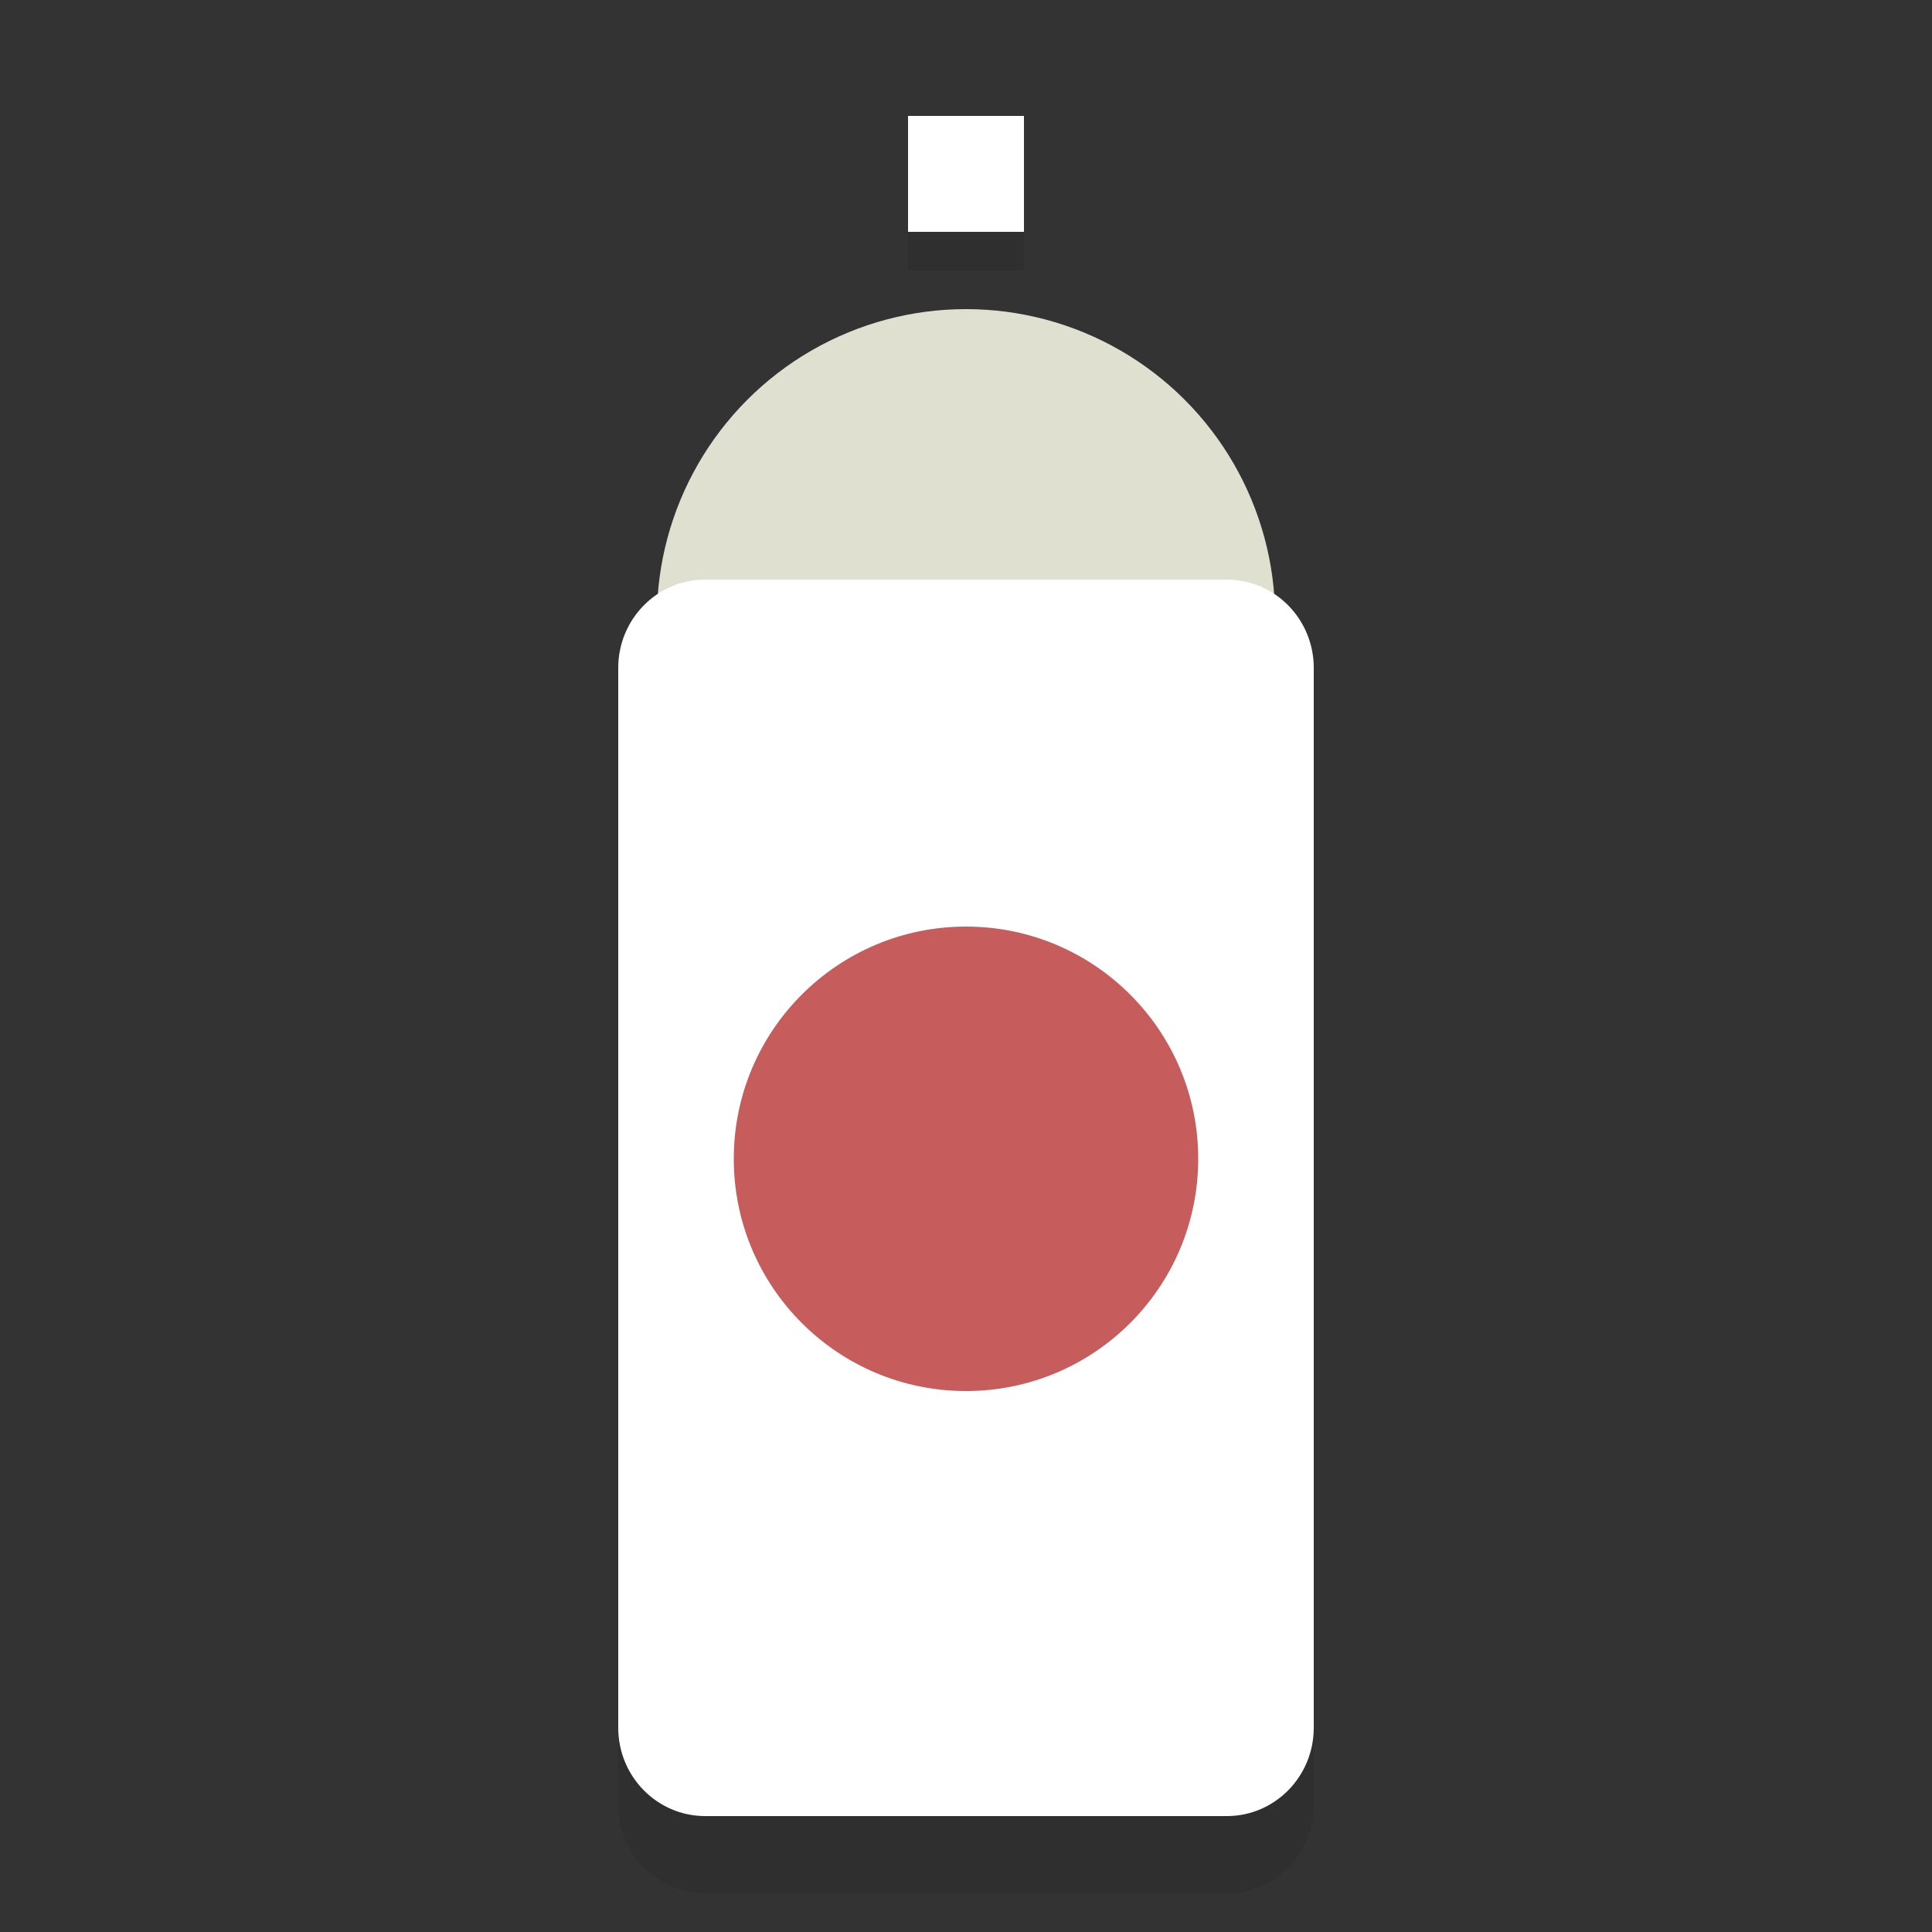
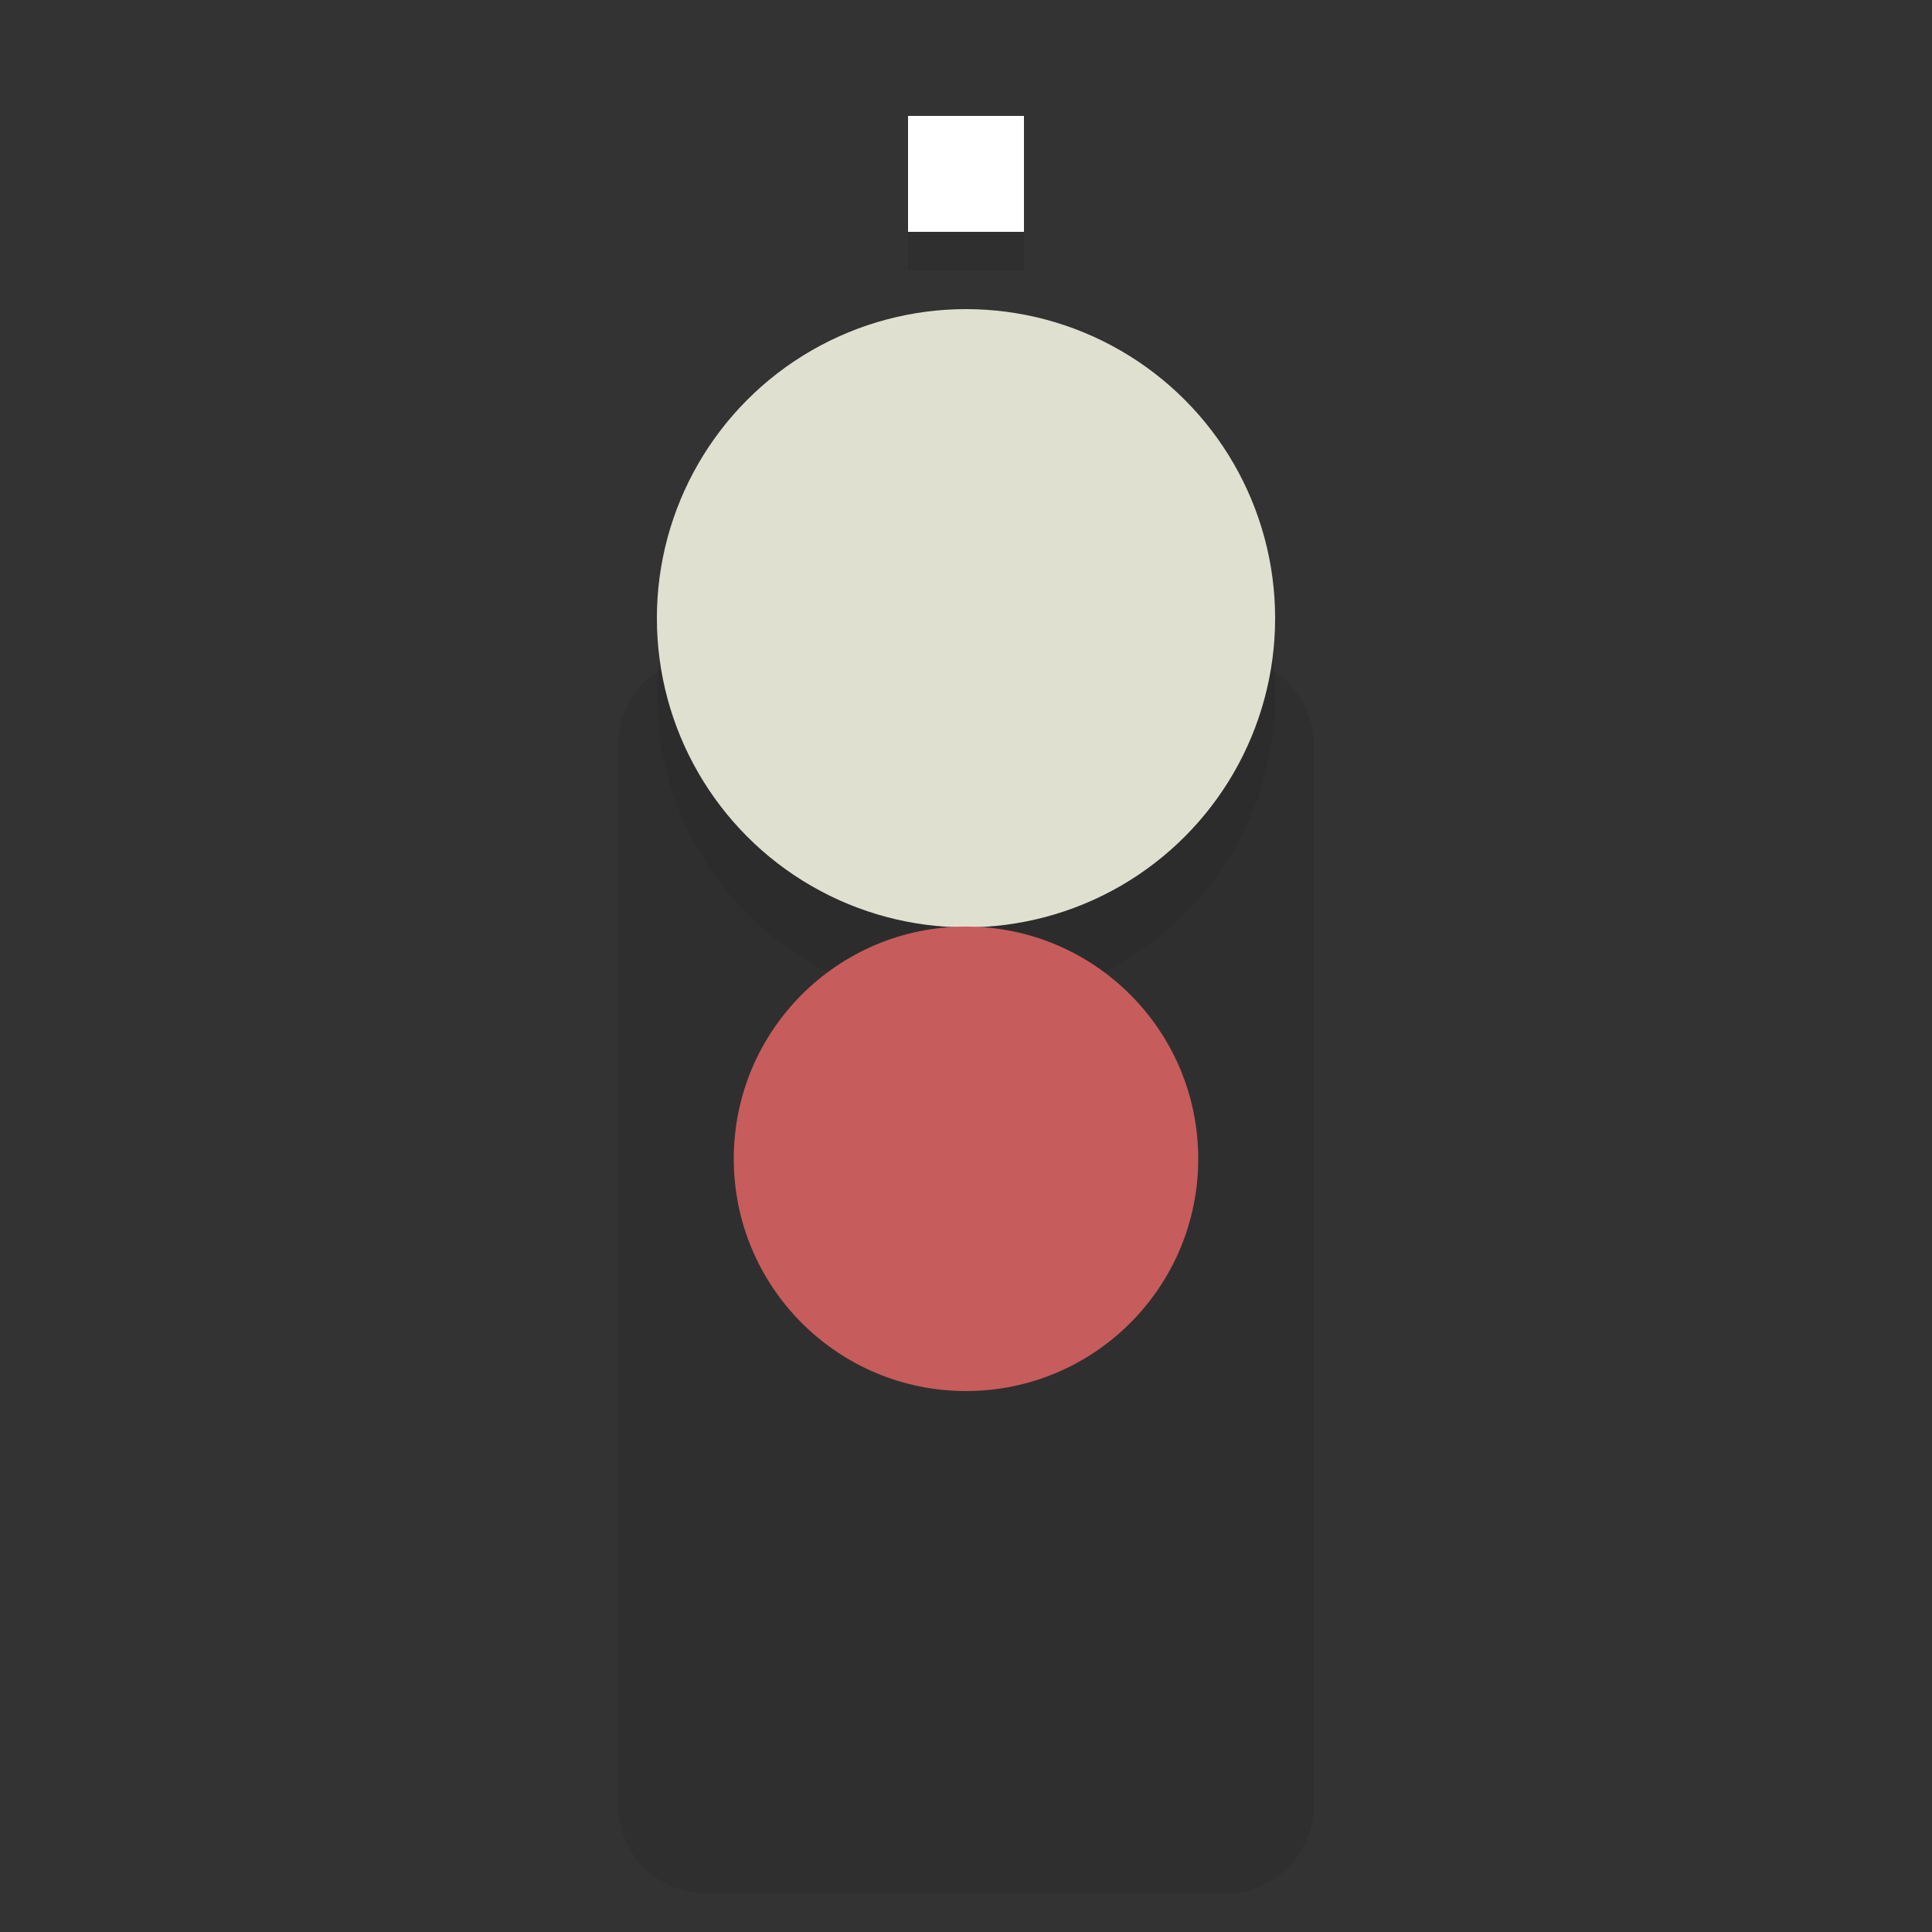
<svg xmlns="http://www.w3.org/2000/svg" version="1.1" id="Layer_1" x="0px" y="0px" width="50px" height="50px" viewBox="0 0 50 50" style="enable-background:new 0 0 50 50;" xml:space="preserve">
  <rect x="0" y="0" width="50" height="50" fill="#333333" stroke="none" />
  <circle style="opacity:0.2;fill:#231F20;" cx="25" cy="18" r="8" />
  <path style="opacity:0.2;fill:#231F20;" d="M34,46.714C34,47.977,32.992,49,31.75,49h-13.5C17.008,49,16,47.977,16,46.714V19.286  C16,18.023,17.008,17,18.25,17h13.5c1.242,0,2.25,1.023,2.25,2.286V46.714z" />
  <rect x="23.5" y="4" style="opacity:0.2;fill:#231F20;" width="3" height="3" />
  <circle style="fill:#E0E0D1;" cx="25" cy="16" r="8" />
-   <path style="fill:#FFFFFF;" d="M34,44.714C34,45.977,32.992,47,31.75,47h-13.5C17.008,47,16,45.977,16,44.714V17.286  C16,16.023,17.008,15,18.25,15h13.5c1.242,0,2.25,1.023,2.25,2.286V44.714z" />
  <rect x="23.5" y="3" style="fill:#FFFFFF;" width="3" height="3" />
  <circle style="fill:#C75C5C;" cx="25" cy="29.99" r="6.01" />
</svg>